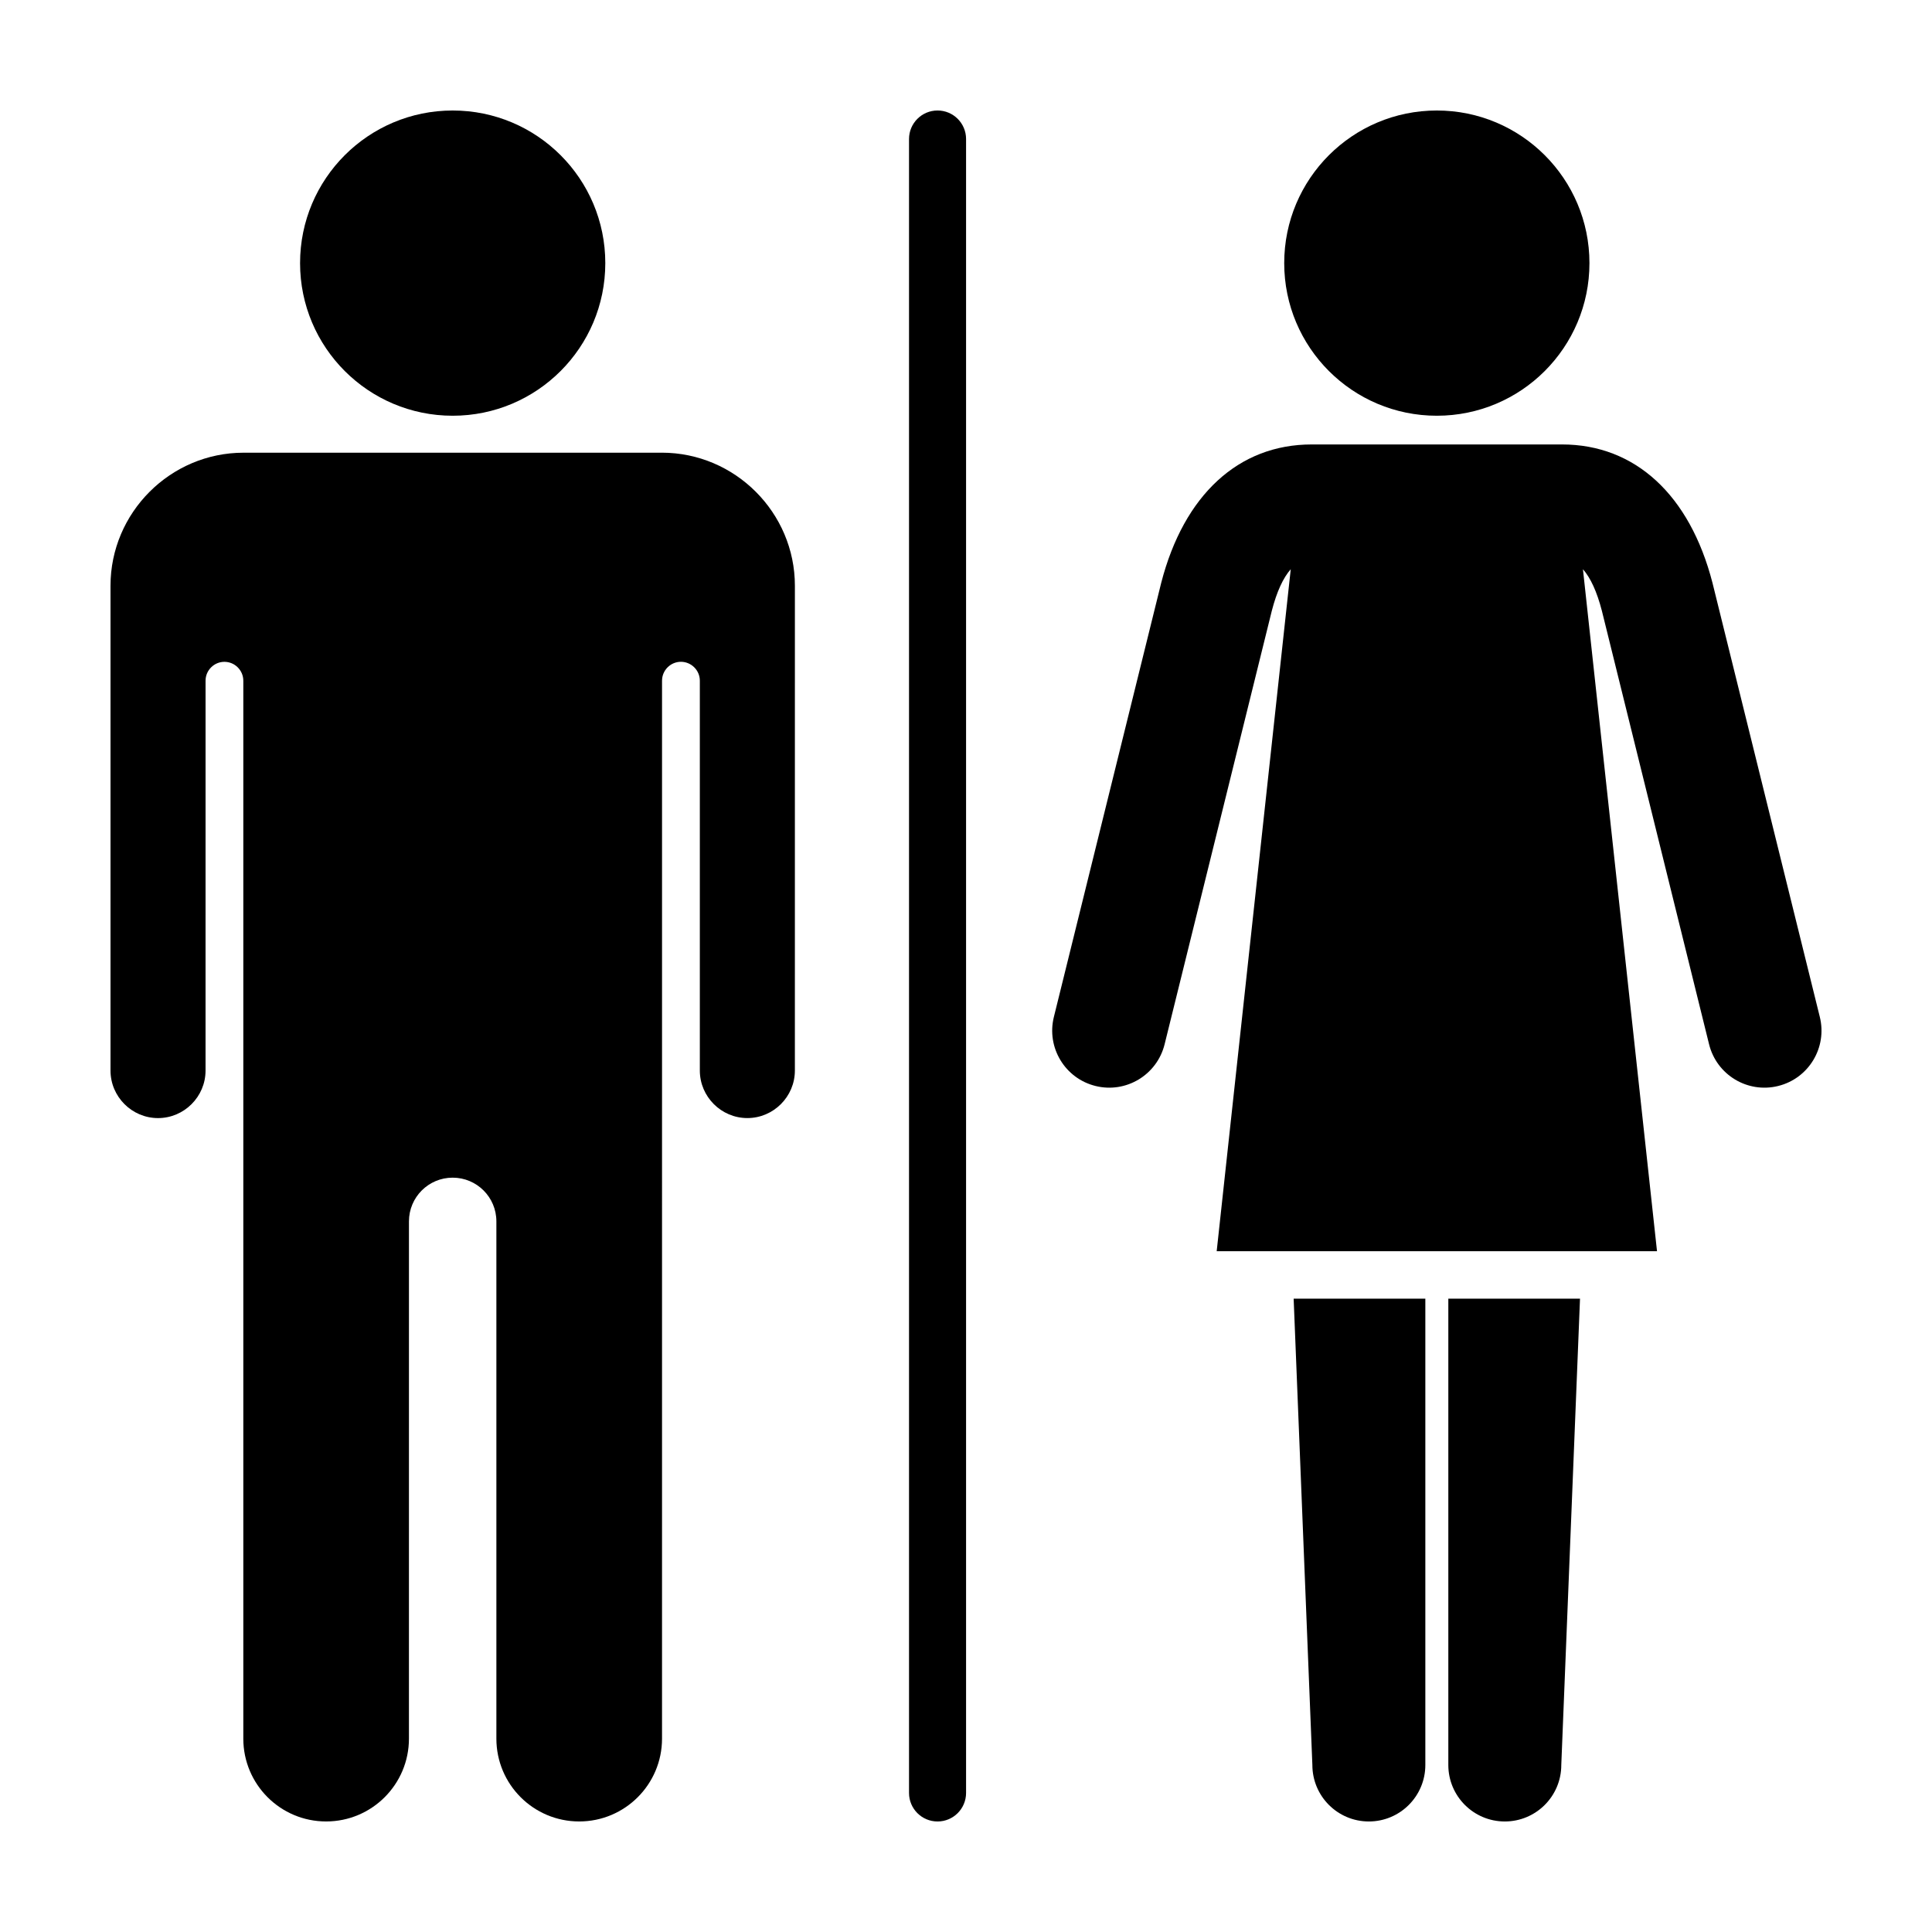
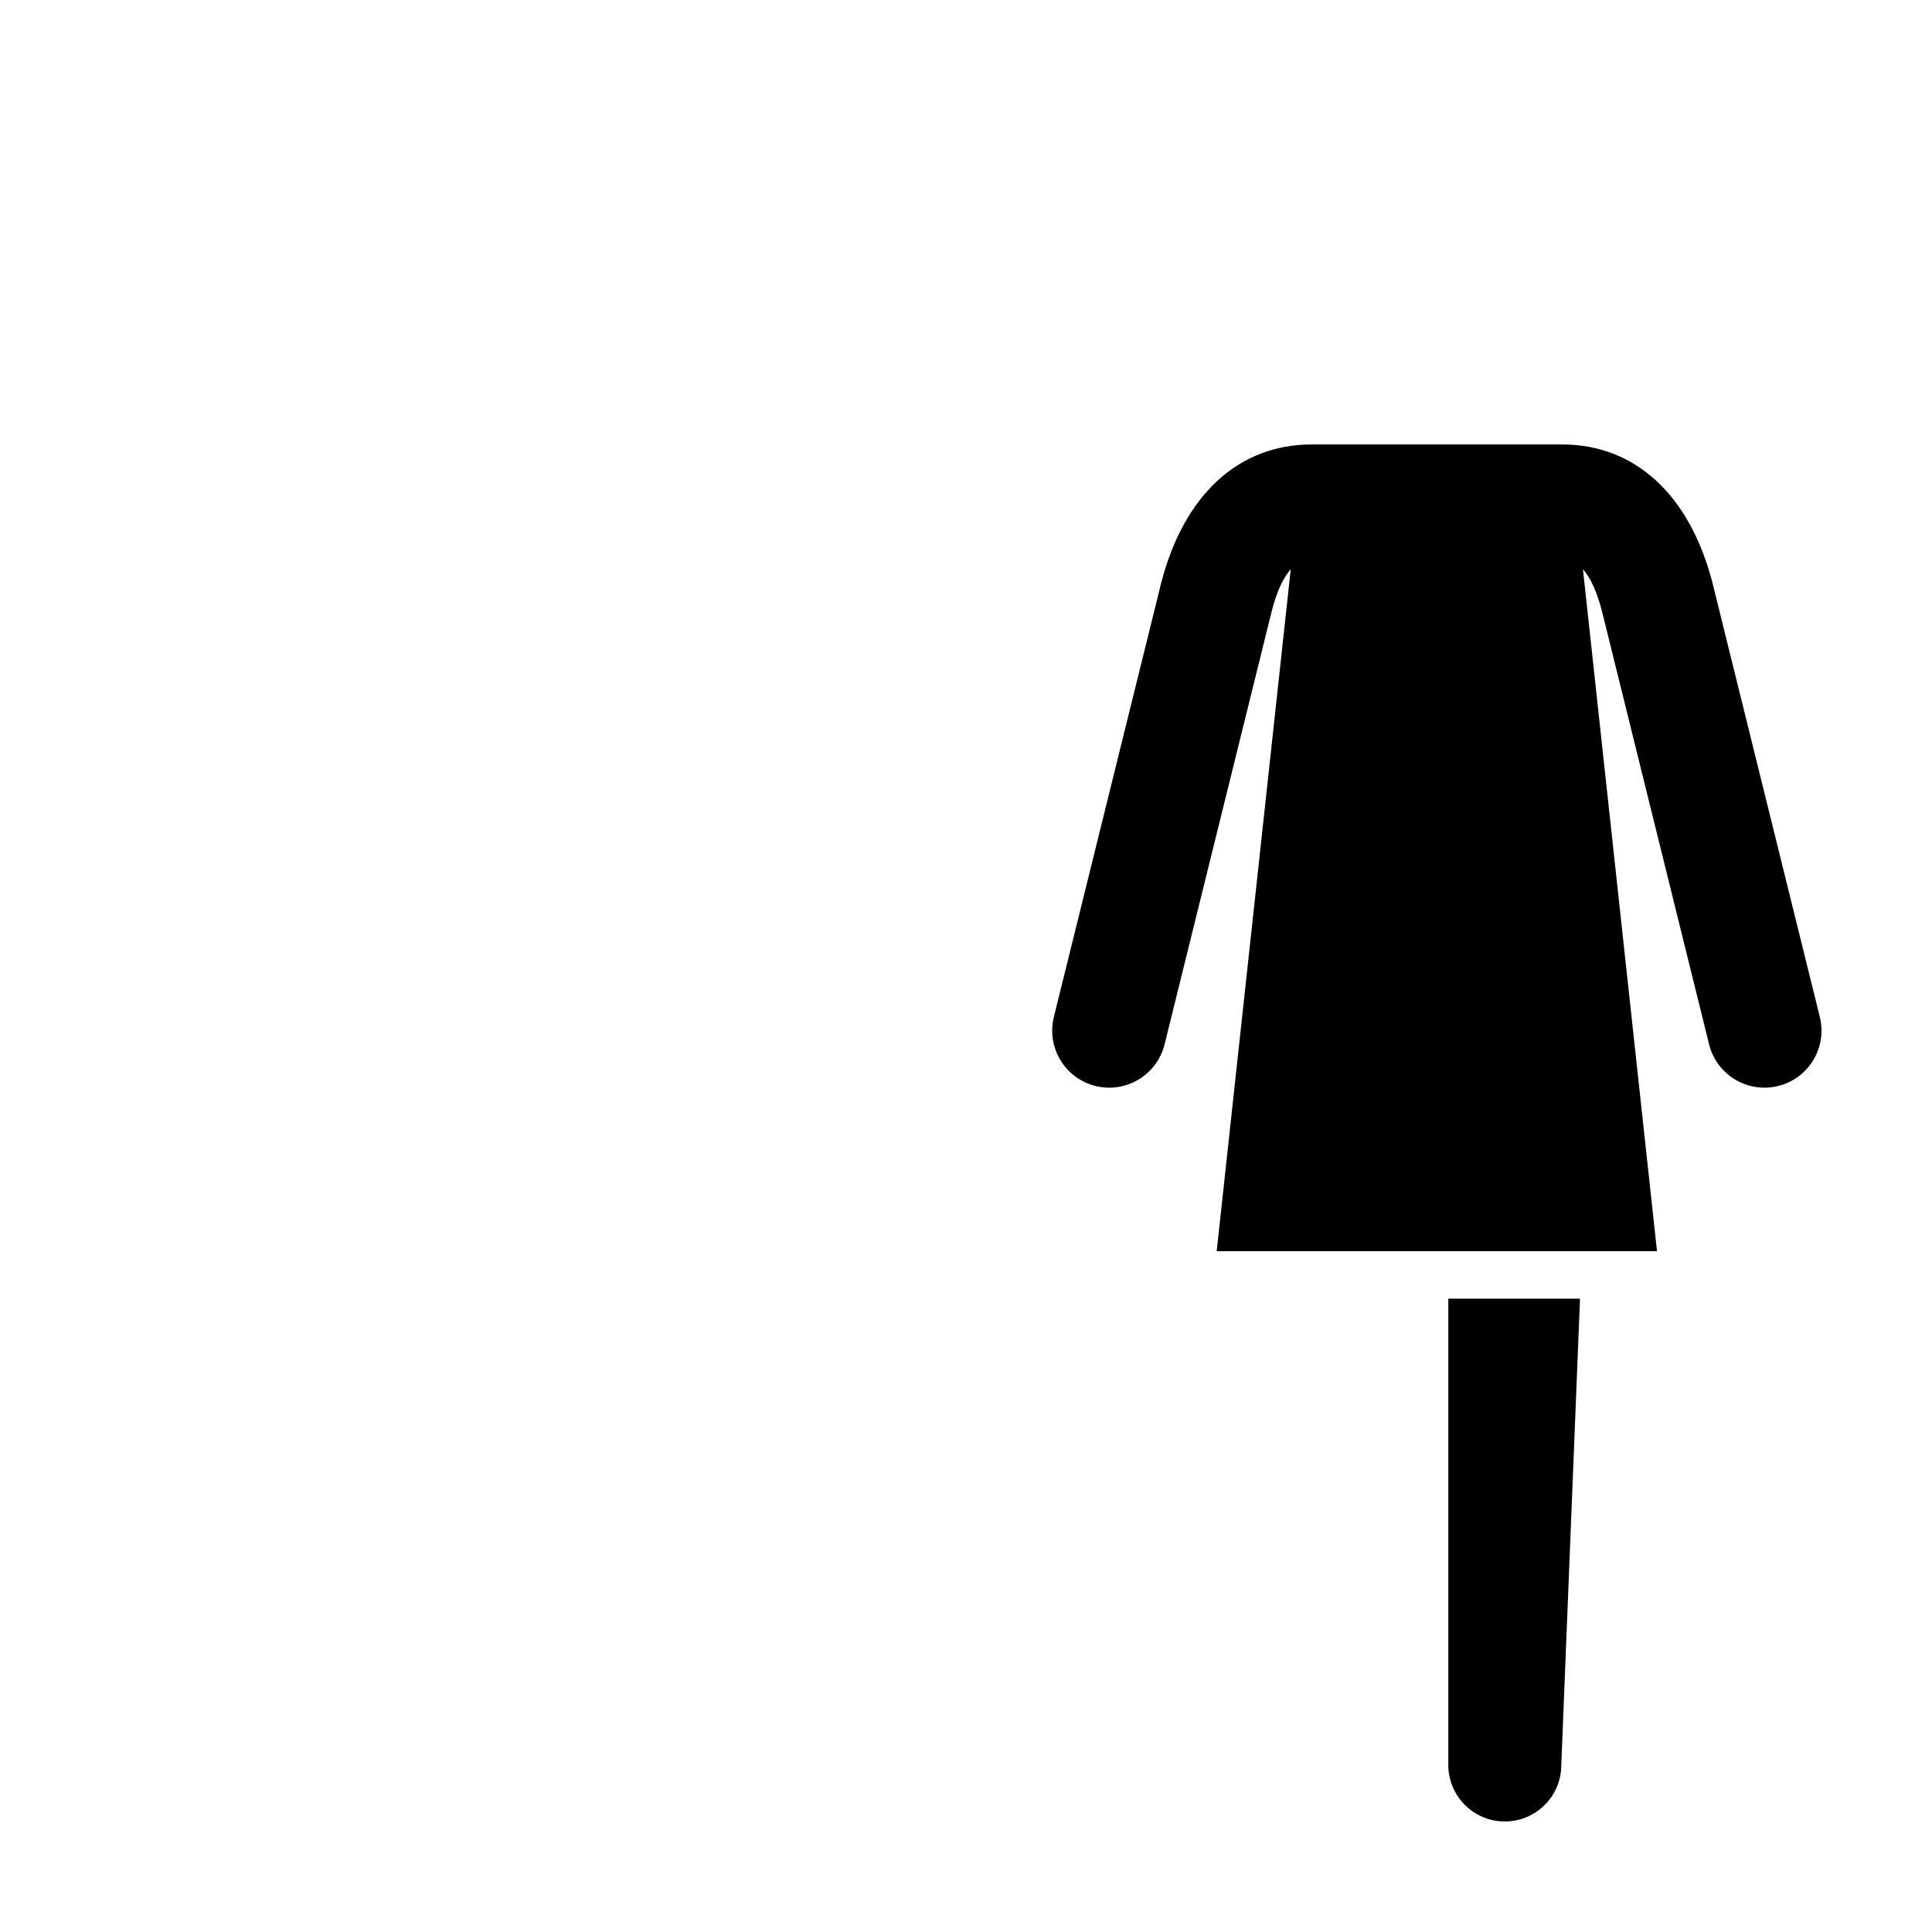
<svg xmlns="http://www.w3.org/2000/svg" fill="#000000" width="800px" height="800px" version="1.1" viewBox="144 144 512 512">
  <g>
-     <path d="m304.41 213.73c0 22.336-18.105 40.445-40.445 40.445-22.336 0-40.445-18.109-40.445-40.445 0-22.34 18.109-40.445 40.445-40.445 22.34 0 40.445 18.105 40.445 40.445" />
-     <path d="m319.39 263.97h-110.84c-19.398 0-35.266 15.871-35.266 35.266v128.47c0 6.93 5.668 12.598 12.594 12.598 6.926 0 12.594-5.668 12.594-12.594l0.004-103.32c0-2.75 2.25-5 5-5s5.004 2.254 5.004 5.004v280.36c0 12.125 9.824 21.949 21.945 21.949 12.125 0 21.949-9.828 21.949-21.949l0.004-137.08c0-6.398 5.184-11.582 11.582-11.582 6.402 0 11.586 5.184 11.586 11.582v137.08c0 12.125 9.828 21.949 21.949 21.949s21.949-9.828 21.949-21.949l0.004-280.37c0-2.75 2.254-5.004 5.004-5.004 2.75 0.004 5.012 2.254 5.012 5.004v103.32c0 6.926 5.668 12.594 12.594 12.594 6.926 0 12.594-5.668 12.594-12.594l0.004-128.47c0-19.398-15.871-35.27-35.266-35.27z" />
-     <path d="m392.46 626.71c-4.172 0-7.559-3.379-7.559-7.559v-438.31c0-4.176 3.387-7.559 7.559-7.559s7.559 3.379 7.559 7.559v438.31c-0.004 4.18-3.387 7.559-7.559 7.559z" />
-     <path d="m565.22 213.73c0 22.336-18.109 40.445-40.445 40.445-22.34 0-40.445-18.109-40.445-40.445 0-22.34 18.105-40.445 40.445-40.445 22.336 0 40.445 18.105 40.445 40.445" />
    <path d="m626.27 413.5-28.445-115.04c-6.031-23.363-20.547-36.676-39.863-36.676h-66.367c-19.316 0-33.832 13.316-39.863 36.676l-28.445 115.04c-2.004 8.102 2.938 16.297 11.039 18.297 8.098 2.012 16.293-2.938 18.305-11.043l28.41-114.88c1.316-5.09 3.004-8.73 5.019-11.023l-19.625 180.73h116.69l-19.629-180.73c2.016 2.293 3.703 5.934 5.019 11.023l28.41 114.88c2.004 8.102 10.203 13.055 18.305 11.043 8.102-2 13.047-10.195 11.039-18.297z" />
-     <path d="m486.83 488.16 4.961 123.58c0 8.266 6.699 14.969 14.969 14.969 8.266 0 14.969-6.699 14.969-14.969v-123.58z" />
    <path d="m527.82 488.16v123.58c0 8.266 6.699 14.969 14.969 14.969 8.266 0 14.969-6.699 14.969-14.969l4.961-123.58z" />
  </g>
</svg>